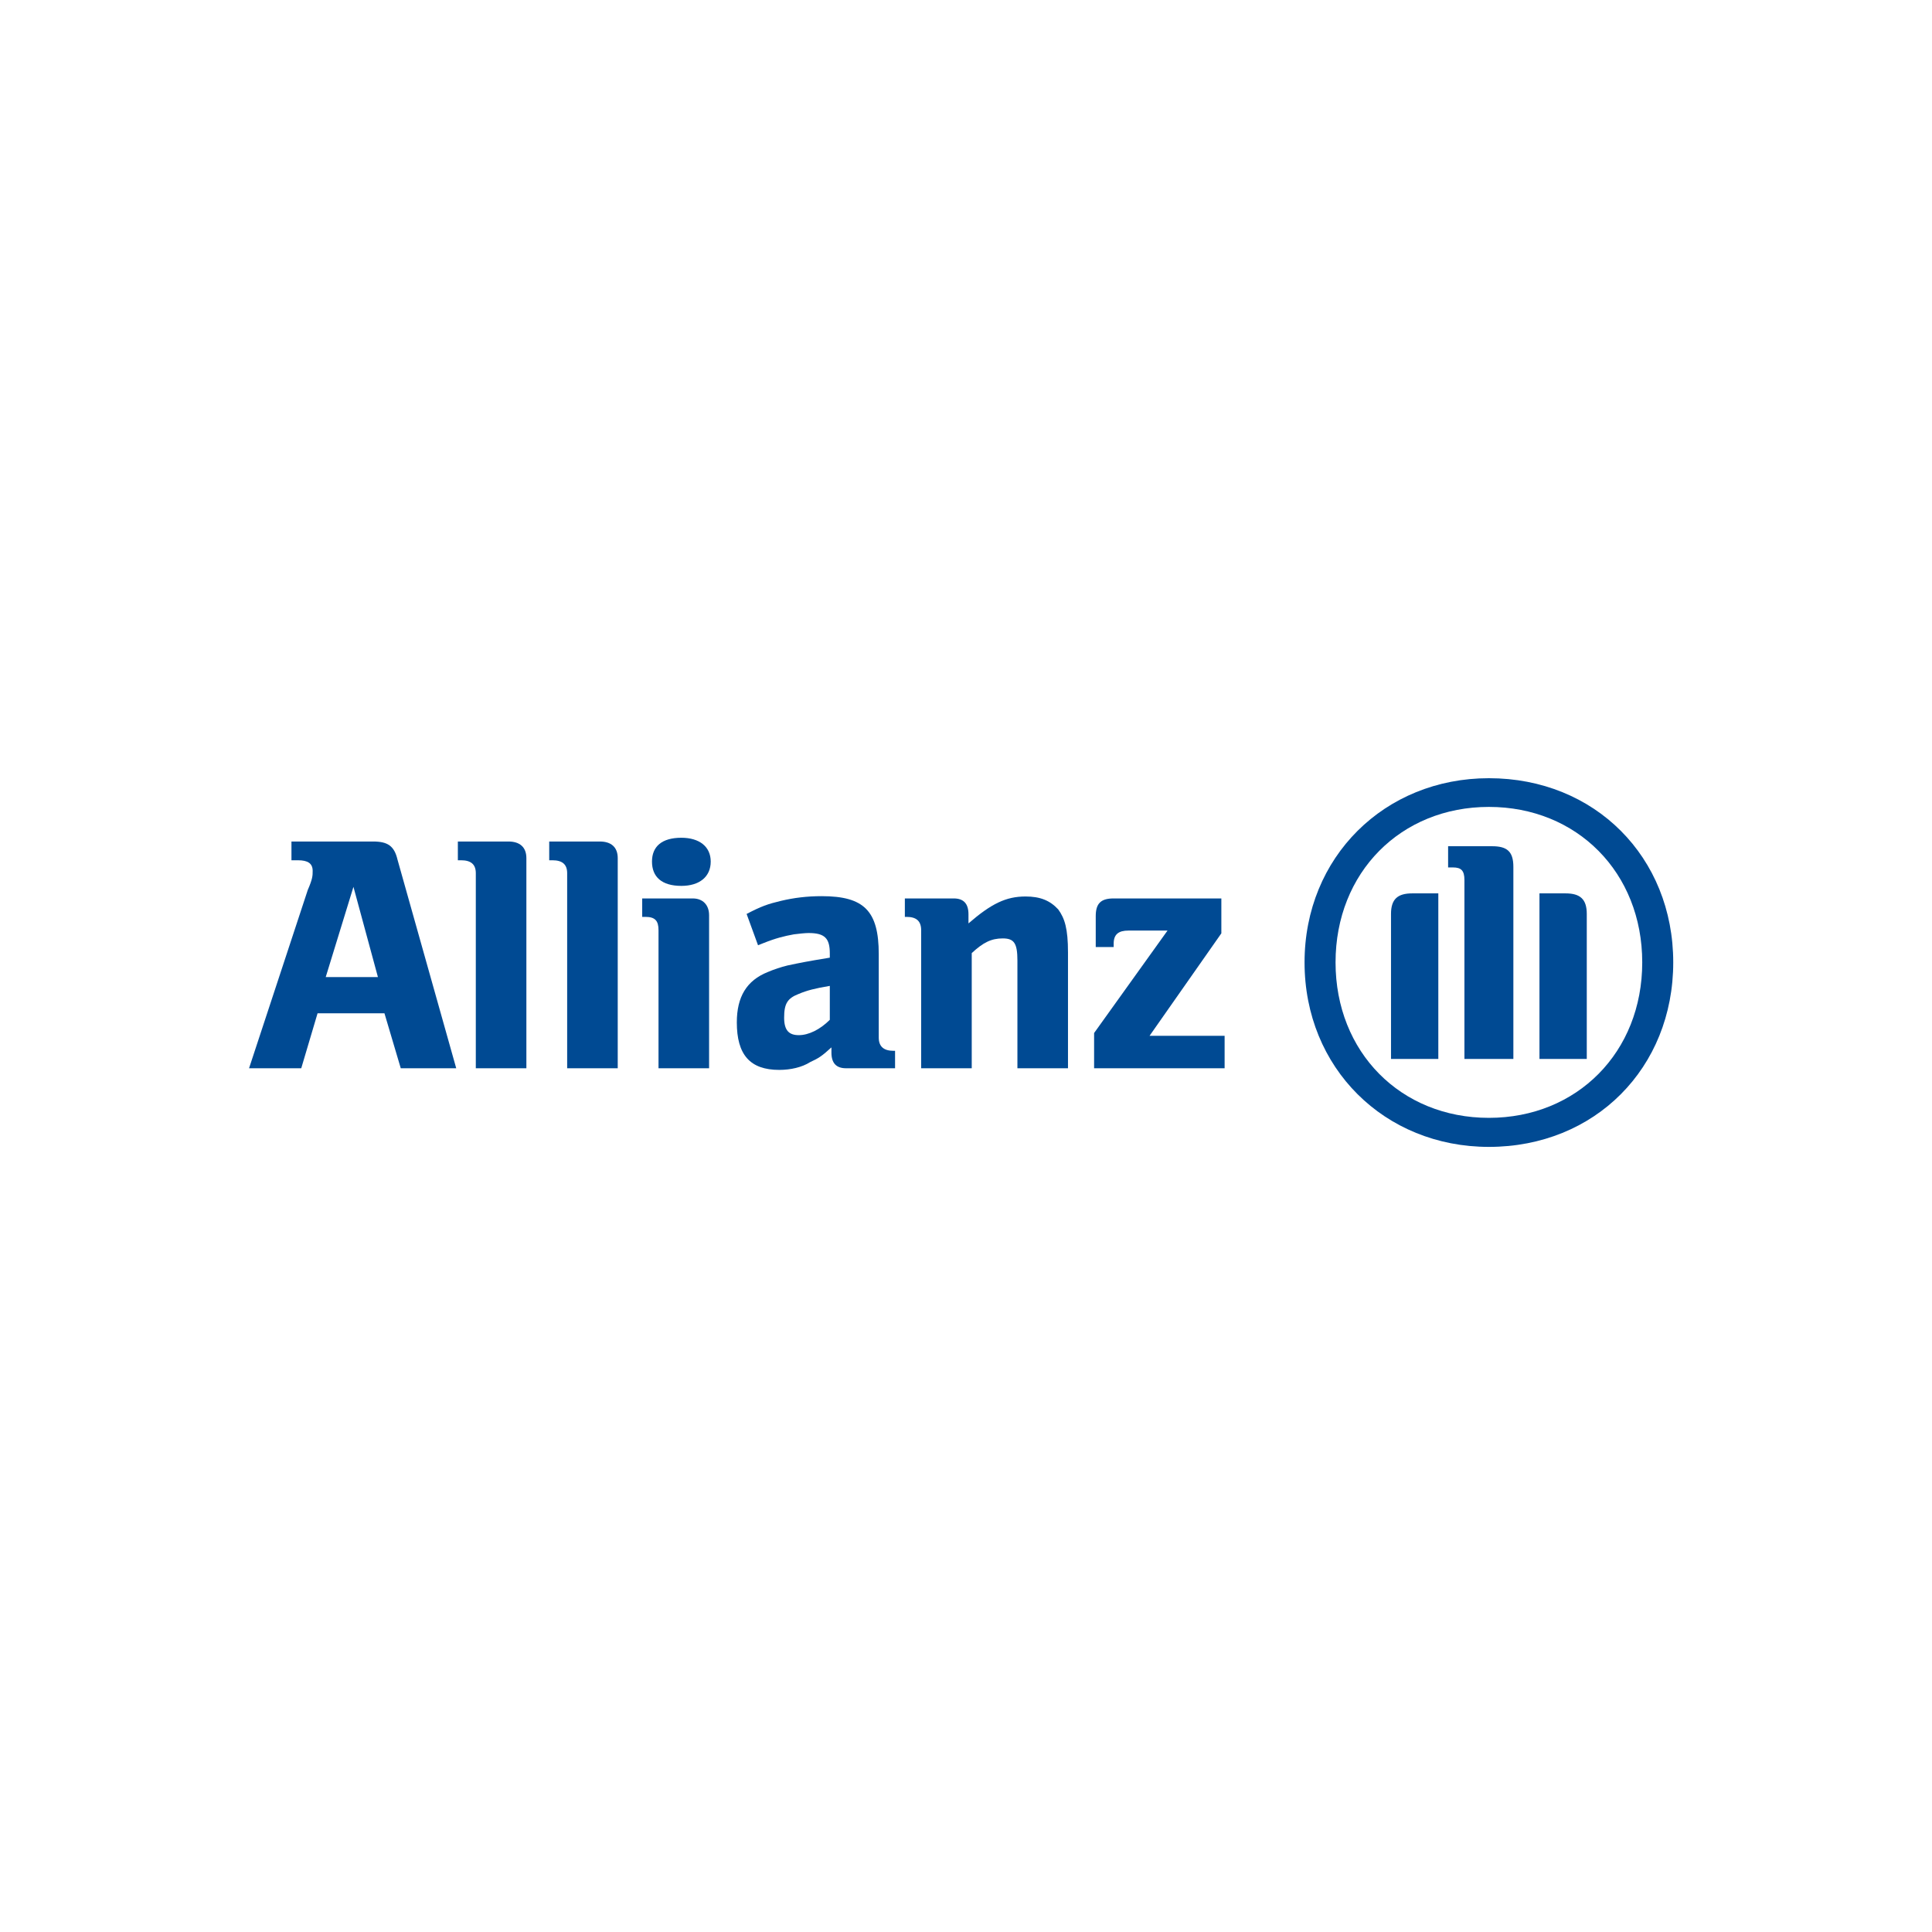
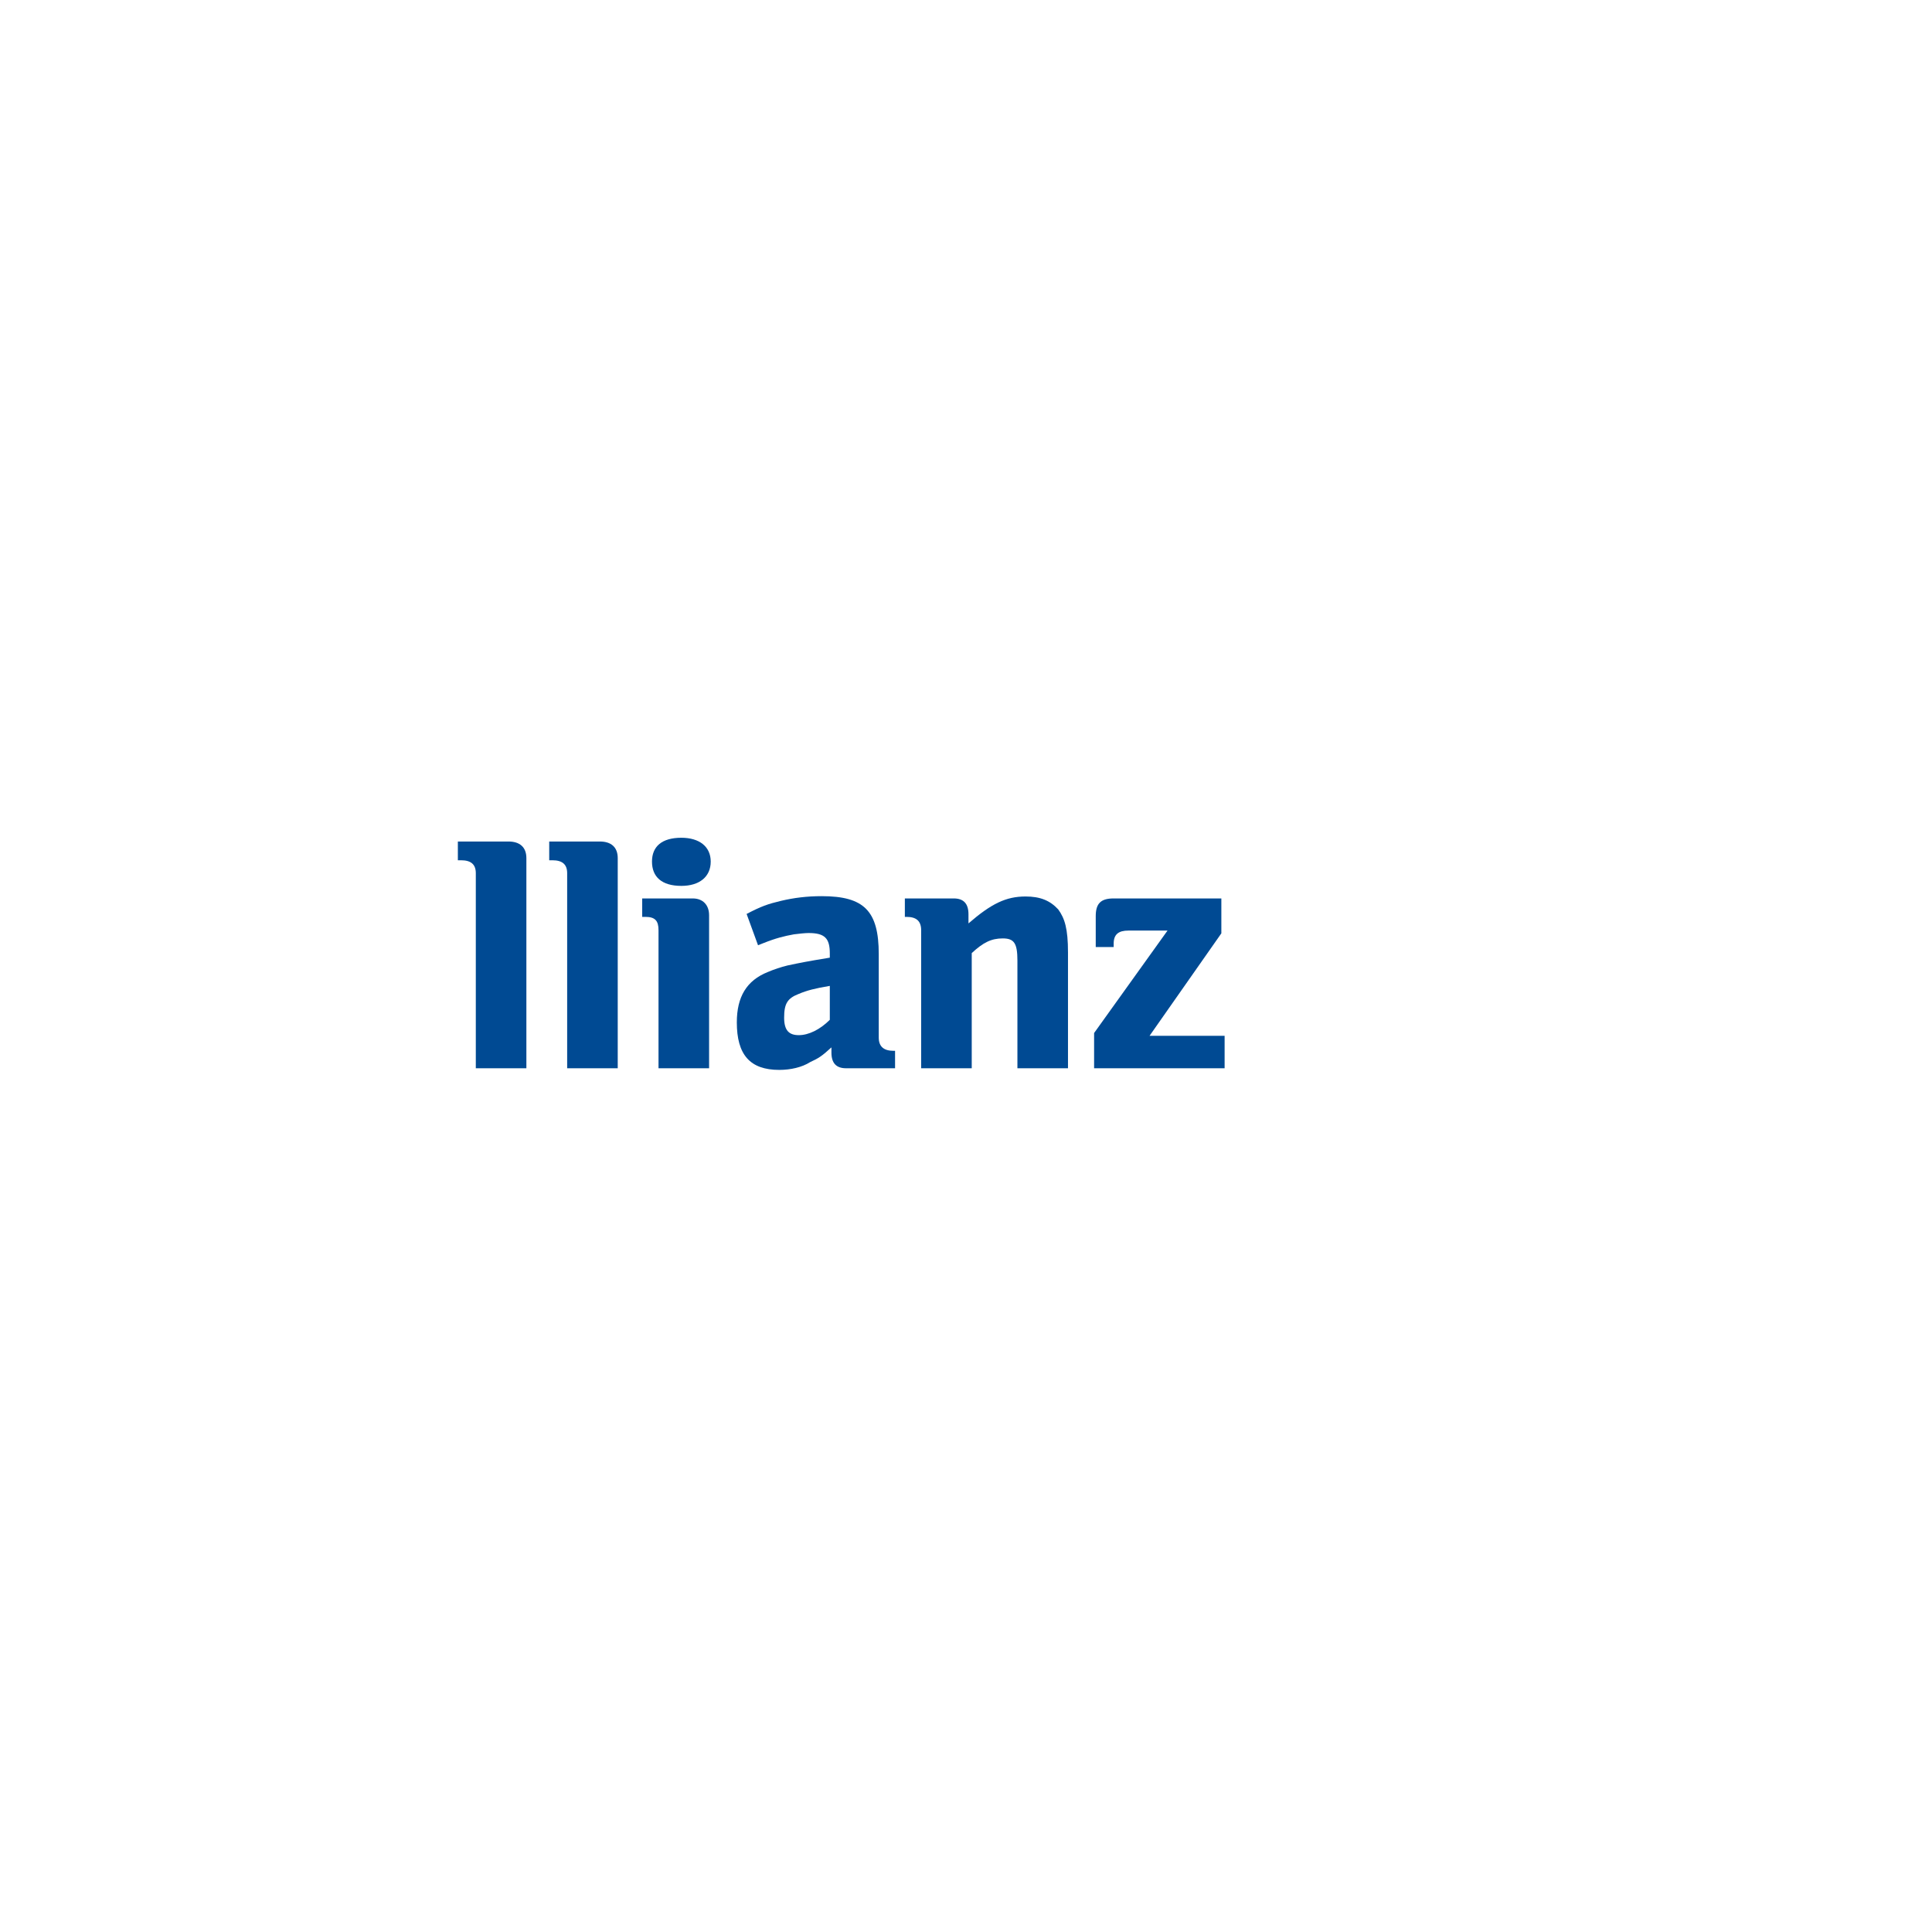
<svg xmlns="http://www.w3.org/2000/svg" width="256px" height="256px" viewBox="0 0 256 256" version="1.1">
  <title>Companies/INS/Small/Allianz</title>
  <desc>Created with Sketch.</desc>
  <g id="Companies/INS/Small/Allianz" stroke="none" stroke-width="1" fill="none" fill-rule="evenodd">
    <g id="Allianz" transform="translate(33, 101)" fill="#004A93">
-       <path d="M17.077,28.467 L10.16,28.467 L13.834,16.513 L17.077,28.467 Z M6.917,40.551 L9.079,33.266 L17.942,33.266 L20.103,40.551 L27.453,40.551 L19.671,12.904 C19.239,11.088 18.374,10.504 16.428,10.504 L5.62,10.504 L5.62,12.99 L6.485,12.99 C7.782,12.99 8.43,13.401 8.43,14.395 C8.43,15.022 8.43,15.433 7.782,16.924 L-9.5634532e-06,40.551" id="path37627" />
      <path d="M36.748,40.551 L36.748,12.709 C36.748,11.261 35.883,10.504 34.37,10.504 L27.669,10.504 L27.669,12.99 L28.101,12.99 C29.398,12.99 30.047,13.53 30.047,14.698 L30.047,40.551" id="path37629" fill-rule="nonzero" />
      <path d="M48.853,40.551 L48.853,12.709 C48.853,11.261 47.988,10.504 46.475,10.504 L39.774,10.504 L39.774,12.99 L40.206,12.99 C41.503,12.99 42.152,13.53 42.152,14.698 L42.152,40.551" id="path37631" fill-rule="nonzero" />
      <path d="M61.174,13.163 C61.174,11.174 59.661,10.007 57.283,10.007 C54.689,10.007 53.392,11.174 53.392,13.163 C53.392,15.195 54.689,16.384 57.283,16.384 C59.661,16.384 61.174,15.195 61.174,13.163 M60.958,40.551 L60.958,20.275 C60.958,18.87 60.093,18.048 58.796,18.048 L52.095,18.048 L52.095,20.491 L52.528,20.491 C53.825,20.491 54.257,21.031 54.257,22.263 L54.257,40.551" id="path37633" />
      <path d="M76.954,29.635 L76.954,34.131 C75.657,35.428 74.144,36.163 72.847,36.163 C71.55,36.163 70.902,35.536 70.902,33.85 C70.902,31.991 71.334,31.277 72.847,30.694 C73.928,30.24 75.009,29.959 76.954,29.635 M67.443,24.252 L68.092,23.993 C69.821,23.301 70.902,23.042 72.199,22.804 C72.847,22.717 73.712,22.631 74.144,22.631 C76.306,22.631 76.954,23.344 76.954,25.333 L76.954,25.895 C73.928,26.392 73.063,26.565 71.334,26.933 C70.469,27.149 69.605,27.43 68.74,27.797 C65.93,28.921 64.633,31.083 64.633,34.477 C64.633,38.735 66.362,40.767 70.253,40.767 C71.766,40.767 73.279,40.421 74.36,39.729 C75.441,39.232 75.873,38.973 77.17,37.784 L77.17,38.476 C77.17,39.881 77.819,40.551 79.116,40.551 L85.601,40.551 L85.601,38.238 L85.385,38.238 C84.088,38.238 83.439,37.654 83.439,36.487 L83.439,25.441 C83.439,19.691 81.494,17.746 75.873,17.746 C73.928,17.746 72.199,17.962 70.469,18.372 C68.74,18.783 67.875,19.086 65.93,20.102" id="path37635" />
      <path d="M95.76,40.551 L95.76,25.29 C97.274,23.885 98.354,23.344 99.868,23.344 C101.381,23.344 101.813,23.993 101.813,26.284 L101.813,40.551 L108.514,40.551 L108.514,25.203 C108.514,22.047 108.082,20.685 107.217,19.497 C106.136,18.329 104.839,17.789 102.894,17.789 C100.3,17.789 98.354,18.74 95.328,21.356 L95.328,20.145 C95.328,18.74 94.68,18.048 93.383,18.048 L86.898,18.048 L86.898,20.491 L87.114,20.491 C88.411,20.491 89.059,21.031 89.059,22.263 L89.059,40.551" id="path37637" />
      <g id="g37643-Clipped" transform="translate(111.008, 0.594)">
        <g id="g37643" transform="translate(39.021, 25.591) scale(-1, 1) rotate(-180) translate(-39.021, -25.591) translate(0.021, 0.591)">
          <path d="M18.239,14.937 L8.295,14.937 L17.806,28.512 L17.806,33.138 L3.539,33.138 C1.81,33.138 1.162,32.446 1.162,30.782 L1.162,26.696 L3.539,26.696 L3.539,27.15 C3.539,28.382 4.188,28.879 5.485,28.879 L10.673,28.879 L0.945,15.304 L0.945,10.635 L18.239,10.635" id="path37645" fill-rule="nonzero" />
-           <path d="M56.5,11.867 L56.5,37.331 C56.5,39.385 55.635,40.055 53.689,40.055 L47.853,40.055 L47.853,37.245 L48.501,37.245 C49.582,37.245 50.015,36.834 50.015,35.581 L50.015,11.867 L56.5,11.867 Z M59.958,11.867 L66.227,11.867 L66.227,31.084 C66.227,33.03 65.362,33.808 63.417,33.808 L59.958,33.808 L59.958,11.867 Z M46.556,11.867 L46.556,33.808 L43.097,33.808 C41.152,33.808 40.287,33.03 40.287,31.084 L40.287,11.867 L46.556,11.867 Z M73.576,24.664 C73.576,12.754 64.93,4.064 53.257,4.064 C41.584,4.064 32.938,12.754 32.938,24.664 C32.938,36.575 41.584,45.265 53.257,45.265 C64.93,45.265 73.576,36.575 73.576,24.664 M77.684,24.664 C77.684,38.607 67.308,49.069 53.257,49.069 C39.423,49.069 28.831,38.607 28.831,24.664 C28.831,10.678 39.423,0.216 53.257,0.216 C67.308,0.216 77.684,10.678 77.684,24.664" id="path37647" />
        </g>
      </g>
    </g>
  </g>
</svg>